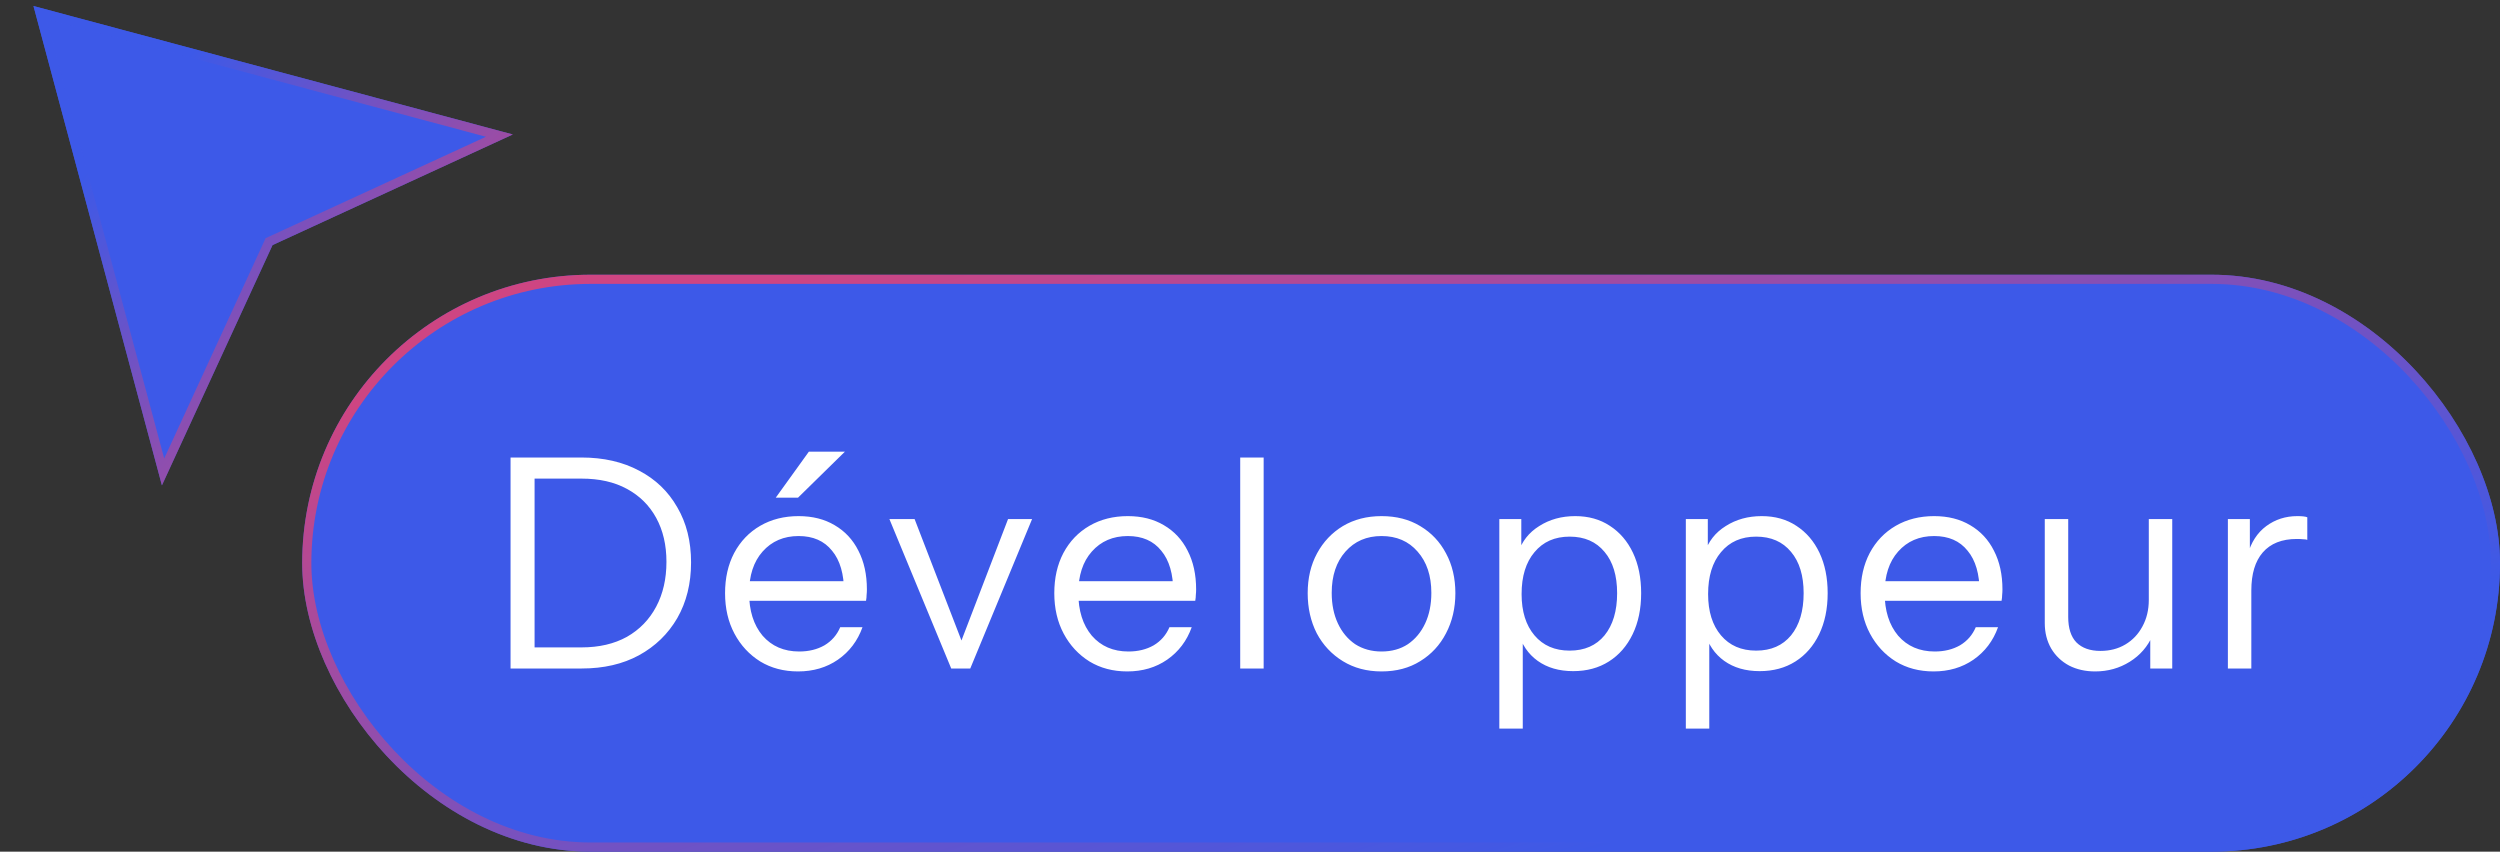
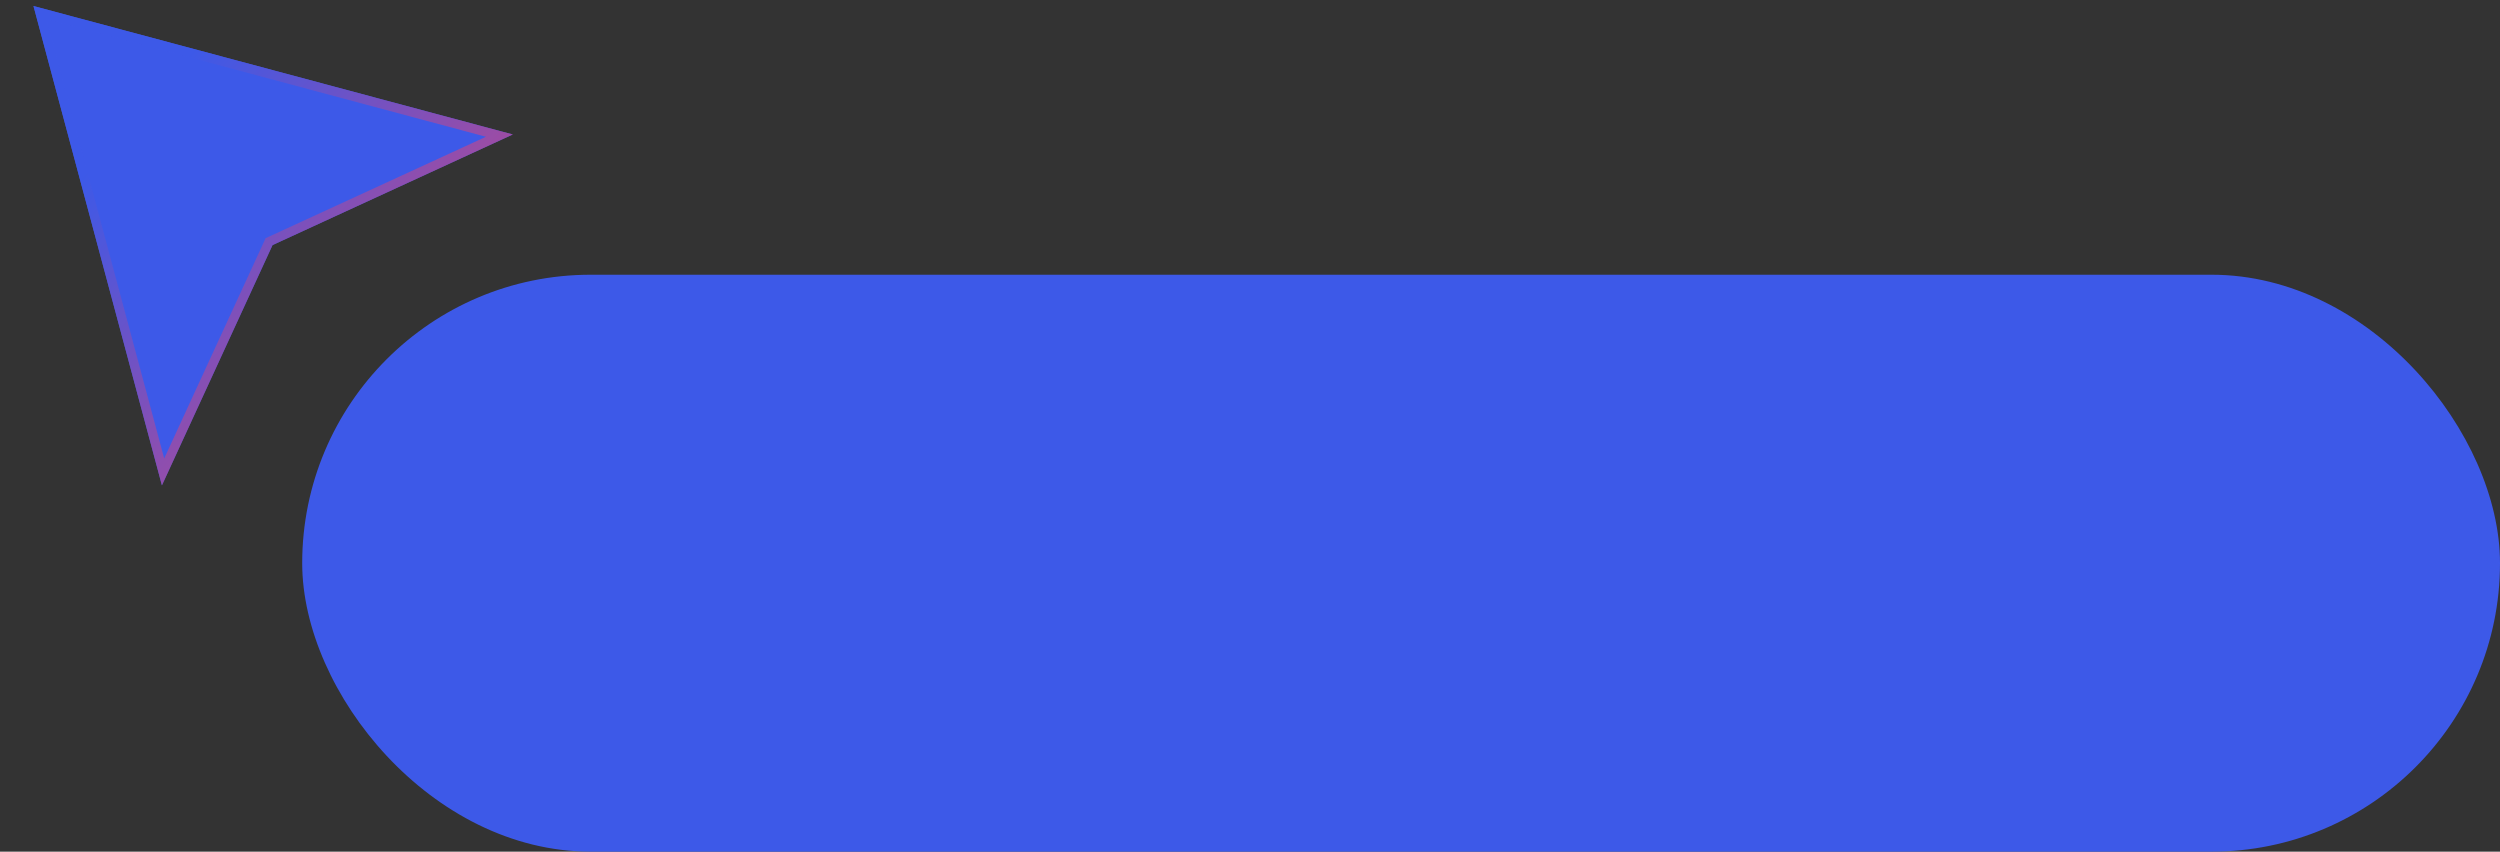
<svg xmlns="http://www.w3.org/2000/svg" width="273" height="93" viewBox="0 0 273 93" fill="none">
  <rect x="0" y="0" width="273" height="93" fill="#333333" stroke="none" />
  <path d="M3.655 0.657L55.998 14.683L29.76 26.763L17.68 53.001L3.655 0.657Z" fill="#3D59E8" />
  <path d="M4.363 1.365L54.532 14.809L29.551 26.309L29.383 26.386L29.306 26.554L17.806 51.534L4.363 1.365Z" stroke="url(#paint0_linear_4467_38744)" stroke-opacity="0.8" />
  <rect x="33" y="30" width="240" height="63" rx="31.5" fill="#3D59E8" />
-   <rect x="33.5" y="30.5" width="239" height="62" rx="31" stroke="url(#paint1_linear_4467_38744)" stroke-opacity="0.8" />
-   <path d="M57.32 73V70.696H63.496C65.416 70.696 67.069 70.312 68.456 69.544C69.843 68.755 70.909 67.656 71.656 66.248C72.403 64.84 72.776 63.208 72.776 61.352C72.776 59.517 72.403 57.917 71.656 56.552C70.909 55.187 69.843 54.131 68.456 53.384C67.091 52.637 65.437 52.264 63.496 52.264H57.32V49.96H63.496C65.907 49.96 68.008 50.44 69.8 51.4C71.592 52.339 72.979 53.672 73.96 55.4C74.963 57.107 75.464 59.112 75.464 61.416C75.464 63.72 74.963 65.747 73.96 67.496C72.957 69.224 71.56 70.579 69.768 71.56C67.997 72.52 65.917 73 63.528 73H57.32ZM55.752 73V49.96H58.376V73H55.752ZM87.145 73.32C85.588 73.32 84.212 72.957 83.017 72.232C81.823 71.485 80.884 70.472 80.201 69.192C79.519 67.912 79.177 66.44 79.177 64.776C79.177 63.112 79.508 61.651 80.169 60.392C80.852 59.112 81.802 58.12 83.017 57.416C84.234 56.712 85.631 56.36 87.21 56.36C88.724 56.36 90.036 56.691 91.145 57.352C92.276 58.013 93.14 58.941 93.737 60.136C94.356 61.331 94.665 62.739 94.665 64.36C94.665 64.573 94.655 64.776 94.633 64.968C94.633 65.16 94.612 65.373 94.57 65.608H81.097V63.464H93.001L92.169 64.648C92.169 62.685 91.732 61.181 90.858 60.136C90.004 59.069 88.788 58.536 87.21 58.536C85.588 58.536 84.276 59.101 83.273 60.232C82.292 61.341 81.802 62.845 81.802 64.744C81.802 66.685 82.292 68.243 83.273 69.416C84.276 70.568 85.609 71.144 87.273 71.144C88.319 71.144 89.236 70.92 90.025 70.472C90.815 70.003 91.391 69.341 91.754 68.488H94.186C93.652 69.981 92.756 71.165 91.498 72.04C90.26 72.893 88.809 73.32 87.145 73.32ZM87.145 54.344H84.713L88.329 49.32H92.266L87.145 54.344ZM103.873 73L97.121 56.68H99.873L105.505 71.272H104.481L110.081 56.68H112.705L105.953 73H103.873ZM123.097 73.32C121.539 73.32 120.163 72.957 118.969 72.232C117.774 71.485 116.835 70.472 116.153 69.192C115.47 67.912 115.129 66.44 115.129 64.776C115.129 63.112 115.459 61.651 116.121 60.392C116.803 59.112 117.753 58.12 118.969 57.416C120.185 56.712 121.582 56.36 123.161 56.36C124.675 56.36 125.987 56.691 127.097 57.352C128.227 58.013 129.091 58.941 129.689 60.136C130.307 61.331 130.617 62.739 130.617 64.36C130.617 64.573 130.606 64.776 130.585 64.968C130.585 65.16 130.563 65.373 130.521 65.608H117.049V63.464H128.953L128.121 64.648C128.121 62.685 127.683 61.181 126.809 60.136C125.955 59.069 124.739 58.536 123.161 58.536C121.539 58.536 120.227 59.101 119.225 60.232C118.243 61.341 117.753 62.845 117.753 64.744C117.753 66.685 118.243 68.243 119.225 69.416C120.227 70.568 121.561 71.144 123.225 71.144C124.27 71.144 125.187 70.92 125.977 70.472C126.766 70.003 127.342 69.341 127.705 68.488H130.137C129.603 69.981 128.707 71.165 127.449 72.04C126.211 72.893 124.761 73.32 123.097 73.32ZM135.431 73V49.96H137.991V73H135.431ZM150.863 73.32C149.263 73.32 147.855 72.947 146.639 72.2C145.423 71.453 144.473 70.44 143.791 69.16C143.129 67.859 142.799 66.397 142.799 64.776C142.799 63.133 143.14 61.683 143.823 60.424C144.505 59.165 145.444 58.173 146.639 57.448C147.855 56.723 149.263 56.36 150.863 56.36C152.484 56.36 153.892 56.723 155.087 57.448C156.303 58.173 157.241 59.165 157.903 60.424C158.585 61.683 158.927 63.133 158.927 64.776C158.927 66.397 158.585 67.859 157.903 69.16C157.241 70.44 156.303 71.453 155.087 72.2C153.892 72.947 152.484 73.32 150.863 73.32ZM150.863 71.144C151.972 71.144 152.932 70.877 153.743 70.344C154.553 69.789 155.183 69.032 155.631 68.072C156.079 67.112 156.303 66.003 156.303 64.744C156.303 62.867 155.801 61.363 154.799 60.232C153.817 59.101 152.505 58.536 150.863 58.536C149.241 58.536 147.929 59.101 146.927 60.232C145.924 61.363 145.423 62.867 145.423 64.744C145.423 66.003 145.647 67.112 146.095 68.072C146.543 69.032 147.172 69.789 147.983 70.344C148.815 70.877 149.775 71.144 150.863 71.144ZM171.79 73.288C170.254 73.288 168.964 72.915 167.918 72.168C166.873 71.421 166.158 70.365 165.774 69L166.286 68.936V79.56H163.726V56.68H166.126V60.488L165.774 60.392C166.18 59.133 166.948 58.152 168.078 57.448C169.209 56.723 170.521 56.36 172.014 56.36C173.465 56.36 174.724 56.712 175.79 57.416C176.878 58.12 177.721 59.101 178.318 60.36C178.916 61.619 179.214 63.091 179.214 64.776C179.214 66.483 178.905 67.976 178.286 69.256C177.668 70.536 176.804 71.528 175.694 72.232C174.585 72.936 173.284 73.288 171.79 73.288ZM171.406 71.048C173.028 71.048 174.297 70.493 175.214 69.384C176.132 68.253 176.59 66.717 176.59 64.776C176.59 62.856 176.132 61.352 175.214 60.264C174.297 59.155 173.028 58.6 171.406 58.6C169.785 58.6 168.505 59.165 167.566 60.296C166.628 61.405 166.158 62.931 166.158 64.872C166.158 66.771 166.628 68.275 167.566 69.384C168.505 70.493 169.785 71.048 171.406 71.048ZM192.157 73.288C190.621 73.288 189.33 72.915 188.285 72.168C187.239 71.421 186.525 70.365 186.141 69L186.653 68.936V79.56H184.093V56.68H186.493V60.488L186.141 60.392C186.546 59.133 187.314 58.152 188.445 57.448C189.575 56.723 190.887 56.36 192.381 56.36C193.831 56.36 195.09 56.712 196.157 57.416C197.245 58.12 198.087 59.101 198.685 60.36C199.282 61.619 199.581 63.091 199.581 64.776C199.581 66.483 199.271 67.976 198.653 69.256C198.034 70.536 197.17 71.528 196.061 72.232C194.951 72.936 193.65 73.288 192.157 73.288ZM191.773 71.048C193.394 71.048 194.663 70.493 195.581 69.384C196.498 68.253 196.957 66.717 196.957 64.776C196.957 62.856 196.498 61.352 195.581 60.264C194.663 59.155 193.394 58.6 191.773 58.6C190.151 58.6 188.871 59.165 187.933 60.296C186.994 61.405 186.525 62.931 186.525 64.872C186.525 66.771 186.994 68.275 187.933 69.384C188.871 70.493 190.151 71.048 191.773 71.048ZM211.147 73.32C209.589 73.32 208.213 72.957 207.019 72.232C205.824 71.485 204.885 70.472 204.203 69.192C203.52 67.912 203.179 66.44 203.179 64.776C203.179 63.112 203.509 61.651 204.171 60.392C204.853 59.112 205.803 58.12 207.019 57.416C208.235 56.712 209.632 56.36 211.211 56.36C212.725 56.36 214.037 56.691 215.147 57.352C216.277 58.013 217.141 58.941 217.739 60.136C218.357 61.331 218.667 62.739 218.667 64.36C218.667 64.573 218.656 64.776 218.635 64.968C218.635 65.16 218.613 65.373 218.571 65.608H205.099V63.464H217.003L216.171 64.648C216.171 62.685 215.733 61.181 214.859 60.136C214.005 59.069 212.789 58.536 211.211 58.536C209.589 58.536 208.277 59.101 207.275 60.232C206.293 61.341 205.803 62.845 205.803 64.744C205.803 66.685 206.293 68.243 207.275 69.416C208.277 70.568 209.611 71.144 211.275 71.144C212.32 71.144 213.237 70.92 214.027 70.472C214.816 70.003 215.392 69.341 215.755 68.488H218.187C217.653 69.981 216.757 71.165 215.499 72.04C214.261 72.893 212.811 73.32 211.147 73.32ZM228.793 73.32C227.727 73.32 226.777 73.107 225.945 72.68C225.113 72.232 224.463 71.613 223.993 70.824C223.524 70.013 223.289 69.085 223.289 68.04V56.68H225.849V67.368C225.849 68.605 226.148 69.533 226.745 70.152C227.364 70.771 228.239 71.08 229.369 71.08C230.393 71.08 231.3 70.845 232.089 70.376C232.879 69.907 233.497 69.256 233.945 68.424C234.415 67.571 234.649 66.6 234.649 65.512L235.065 69.384C234.532 70.6 233.7 71.56 232.569 72.264C231.439 72.968 230.18 73.32 228.793 73.32ZM234.809 73V69.16H234.649V56.68H237.209V73H234.809ZM243.285 73V56.68H245.685V60.84H245.845V73H243.285ZM245.845 64.488L245.429 60.616C245.813 59.229 246.496 58.173 247.477 57.448C248.458 56.723 249.589 56.36 250.869 56.36C251.402 56.36 251.765 56.403 251.957 56.488V58.952C251.85 58.909 251.701 58.888 251.509 58.888C251.317 58.867 251.082 58.856 250.805 58.856C249.184 58.856 247.946 59.347 247.093 60.328C246.261 61.288 245.845 62.675 245.845 64.488Z" fill="white" />
  <defs>
    <linearGradient id="paint0_linear_4467_38744" x1="51.675" y1="51.101" x2="4.232" y2="9.543" gradientUnits="userSpaceOnUse">
      <stop offset="0.068" stop-color="#F24069" />
      <stop offset="0.84" stop-color="#3D59E8" />
    </linearGradient>
    <linearGradient id="paint1_linear_4467_38744" x1="52.821" y1="32.287" x2="84.501" y2="138" gradientUnits="userSpaceOnUse">
      <stop offset="0.068" stop-color="#F24069" />
      <stop offset="0.84" stop-color="#3D59E8" />
    </linearGradient>
  </defs>
</svg>